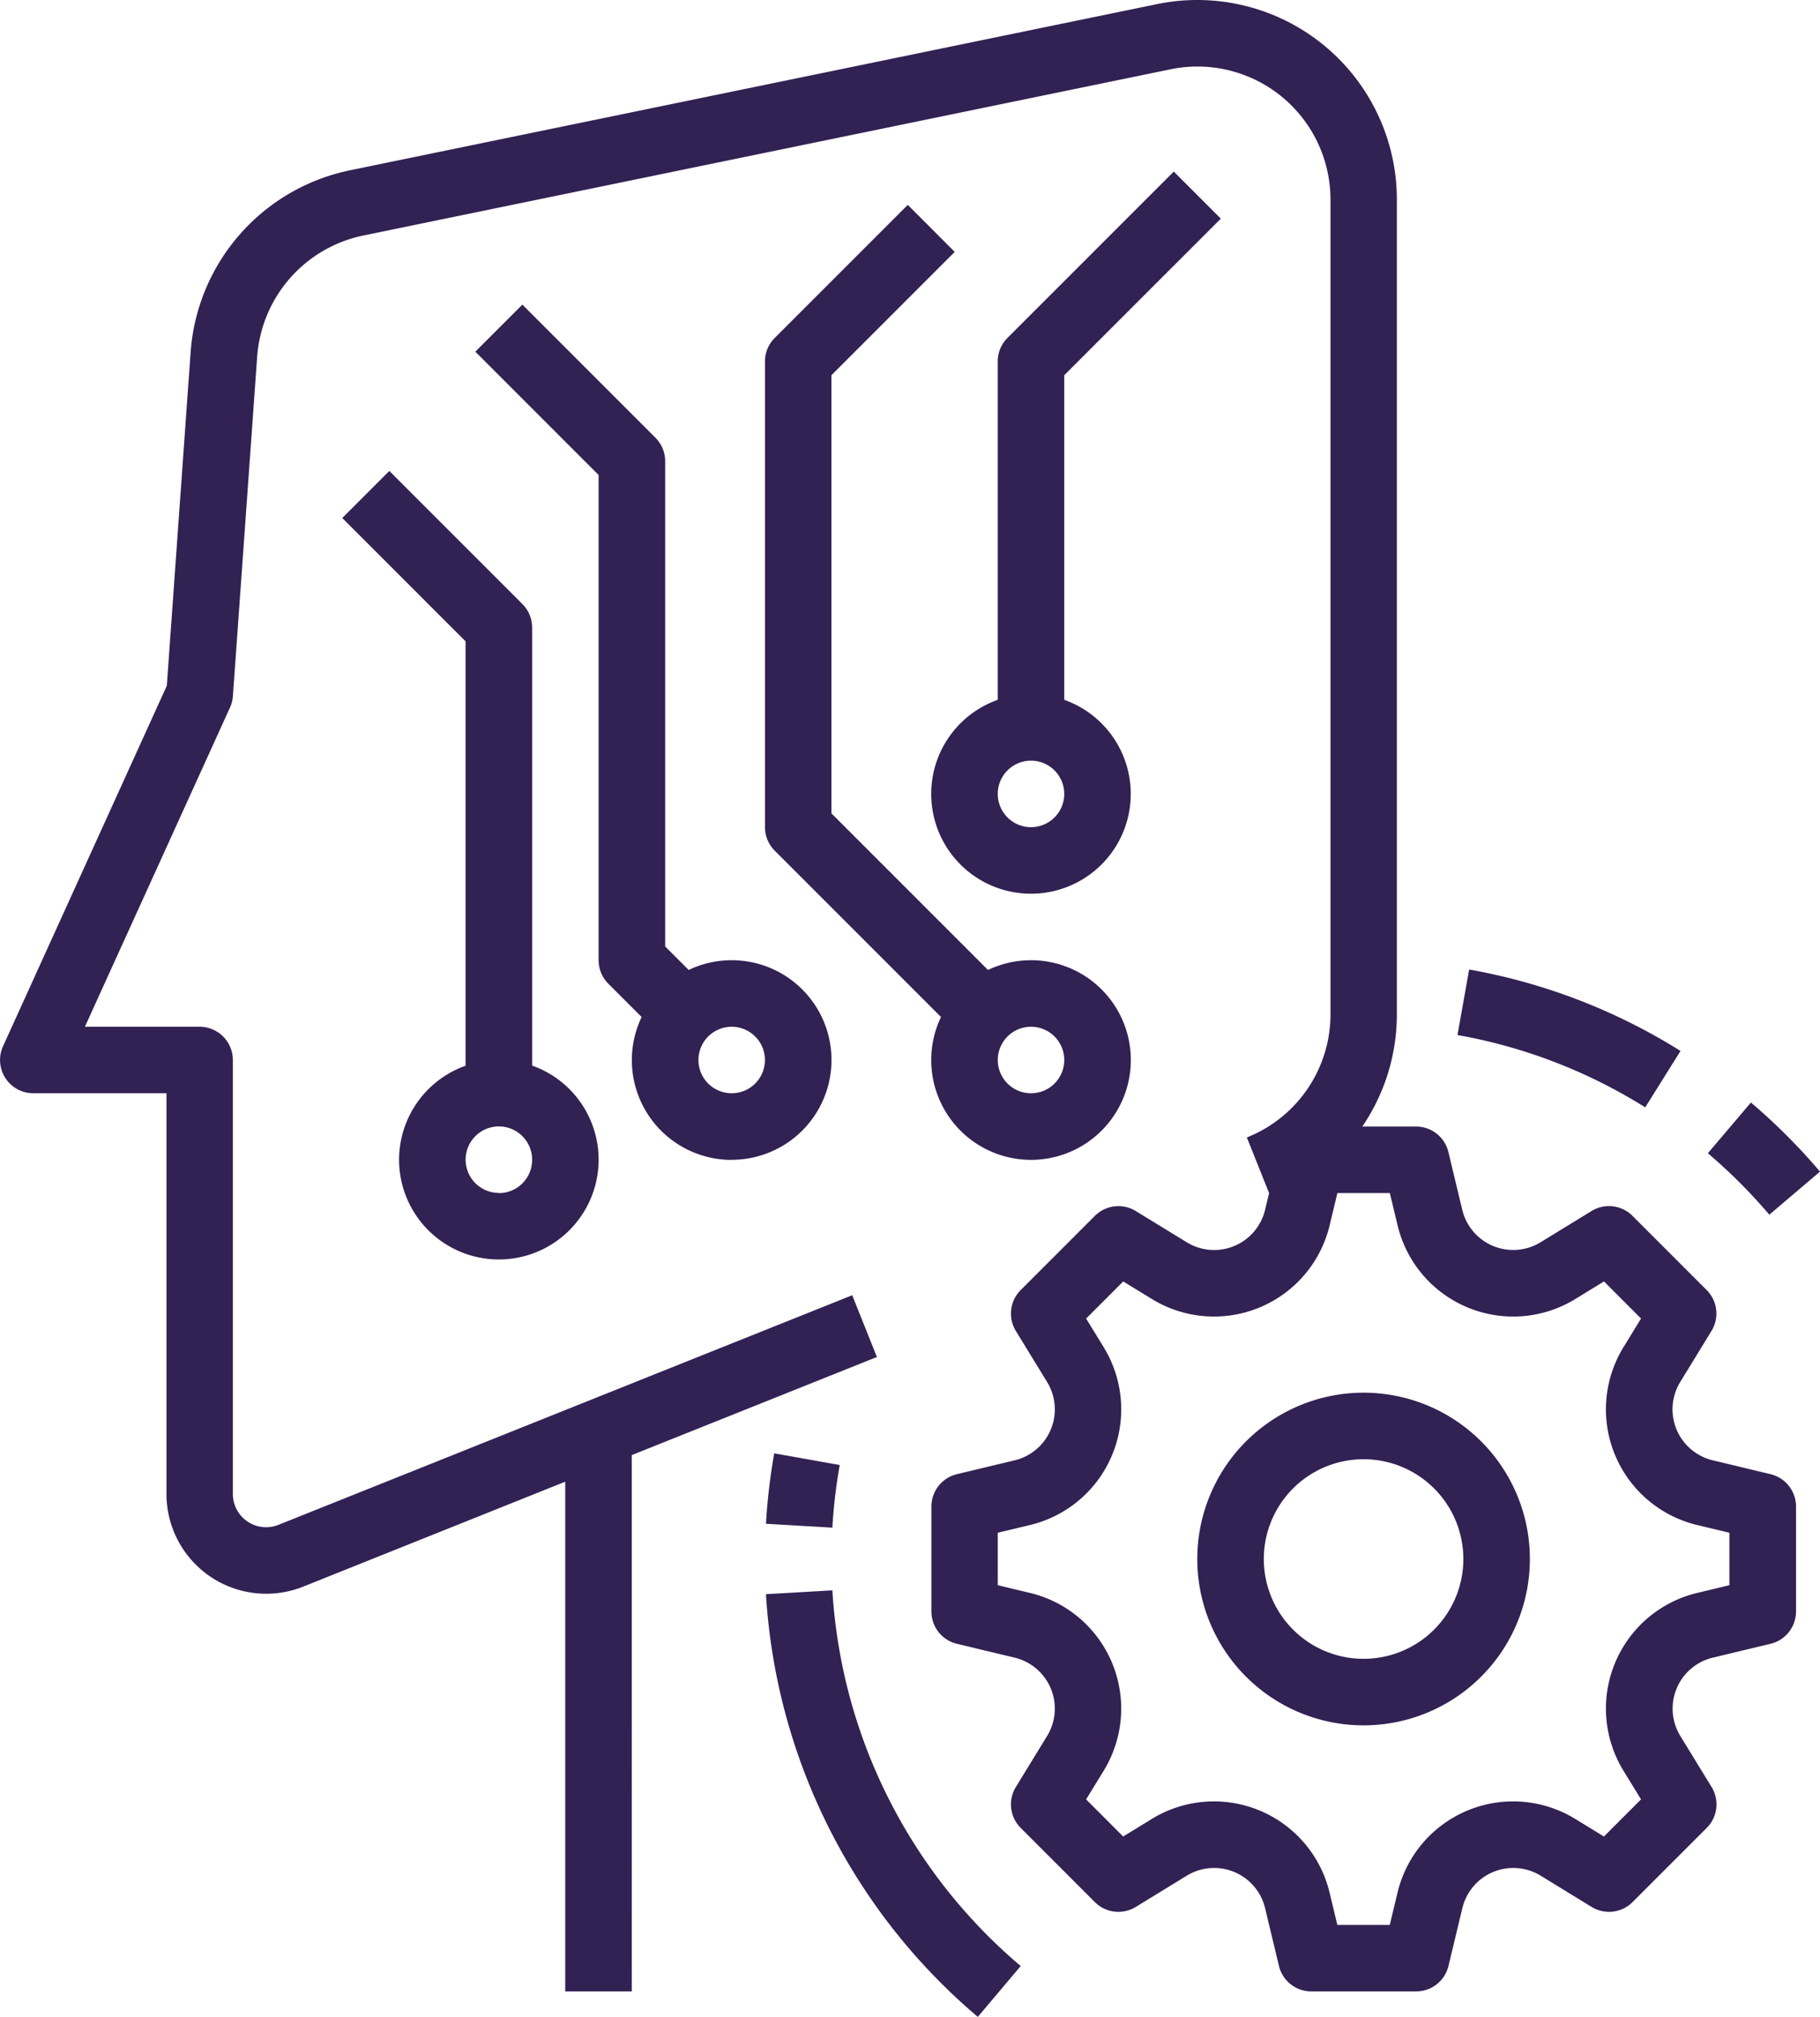
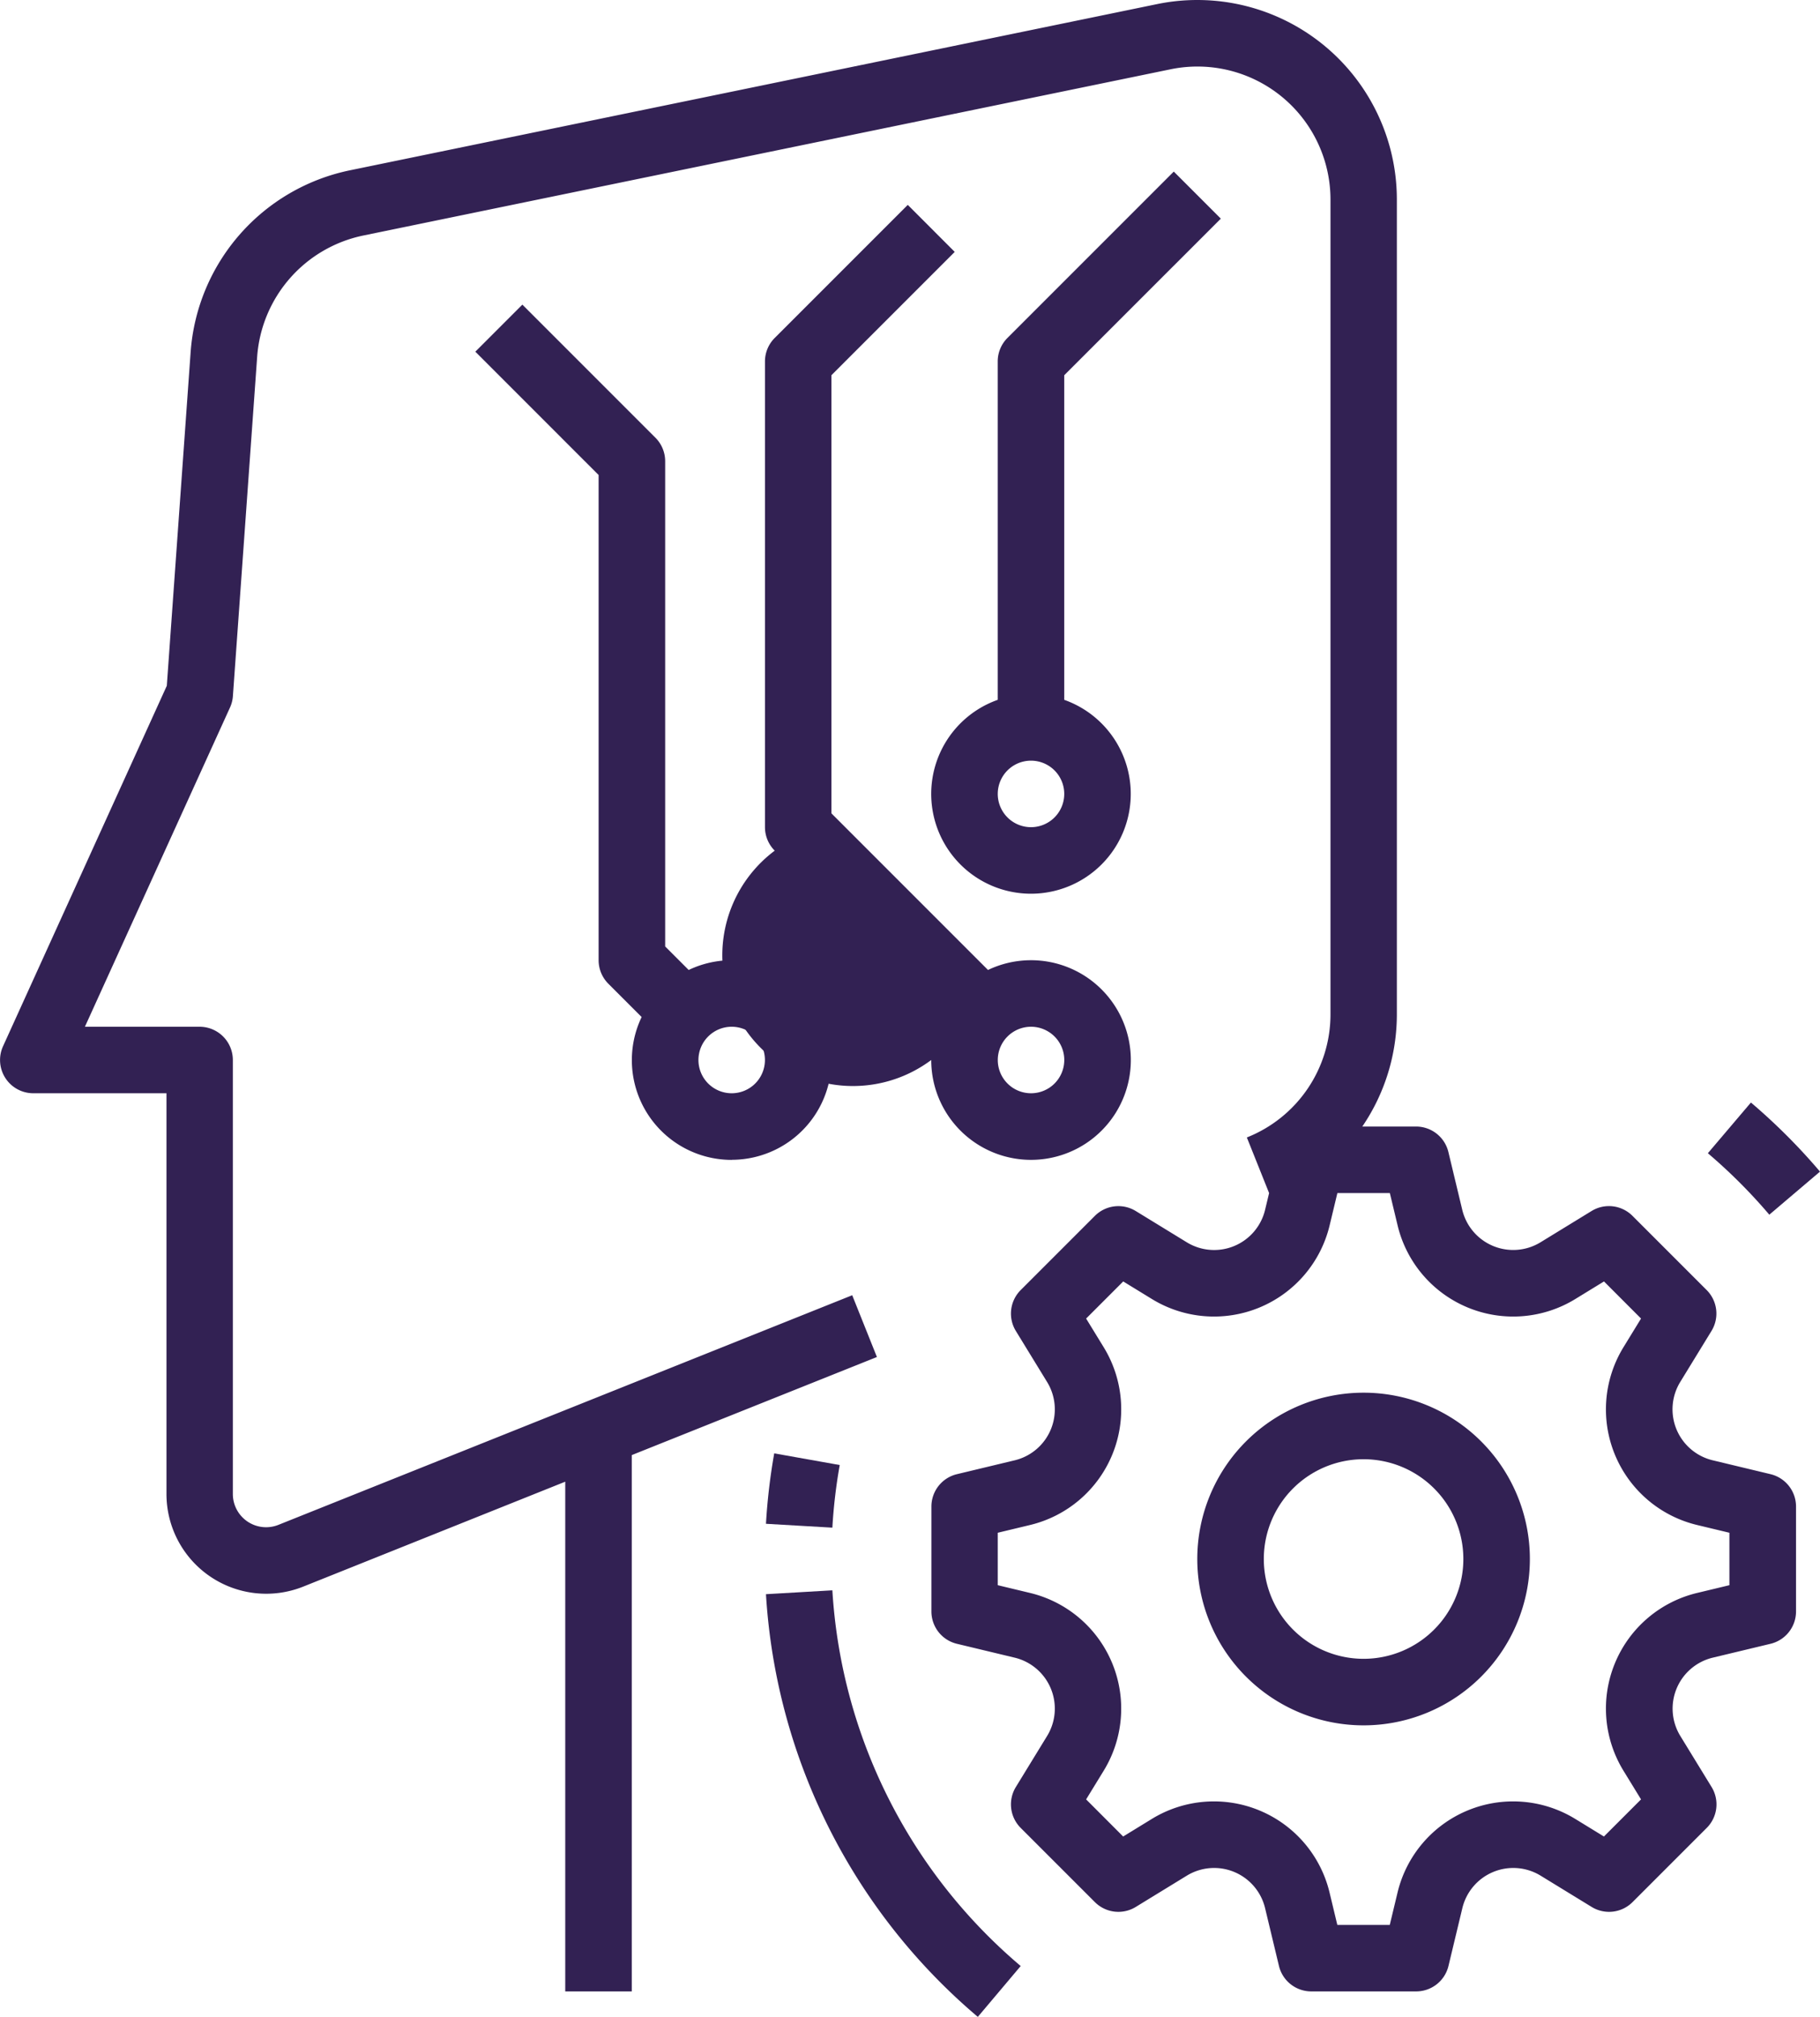
<svg xmlns="http://www.w3.org/2000/svg" width="59.889" height="66.353" viewBox="0 0 59.889 66.353">
  <g id="qs-2" transform="translate(-64 -17.074)">
    <g id="OUTLINE" transform="translate(64 17.074)">
      <path id="Path_1225" data-name="Path 1225" d="M122.258,65.572l-1.9-.456a1.724,1.724,0,0,1-1.068-2.577l1.028-1.678a1.094,1.094,0,0,0-.159-1.346l-2.441-2.441a1.094,1.094,0,0,0-1.346-.159l-1.678,1.028a1.724,1.724,0,0,1-2.577-1.068l-.456-1.9a1.094,1.094,0,0,0-1.064-.839h-1.769a6.555,6.555,0,0,0,1.137-3.7V23.64a6.566,6.566,0,0,0-7.89-6.431L75.5,22.68a6.59,6.59,0,0,0-5.226,5.964l-.785,10.991L64.1,51.494a1.094,1.094,0,0,0,1,1.547h4.378V66.224a3.282,3.282,0,0,0,4.5,3.048L82.6,65.82V82.59h2.189V64.945l8.067-3.227-.813-2.032L73.162,67.24a1.094,1.094,0,0,1-1.5-1.016V51.947a1.094,1.094,0,0,0-1.094-1.094H66.794l4.769-10.491a1.093,1.093,0,0,0,.1-.375l.8-11.187a4.393,4.393,0,0,1,3.484-3.976l26.574-5.471a4.378,4.378,0,0,1,5.26,4.288V50.431a4.357,4.357,0,0,1-2.752,4.064l.732,1.83-.132.551a1.724,1.724,0,0,1-2.577,1.068l-1.678-1.028a1.094,1.094,0,0,0-1.346.159l-2.441,2.441a1.094,1.094,0,0,0-.159,1.346l1.028,1.678a1.724,1.724,0,0,1-1.068,2.577l-1.9.456a1.094,1.094,0,0,0-.839,1.064v3.452a1.094,1.094,0,0,0,.839,1.064l1.9.456a1.724,1.724,0,0,1,1.068,2.577l-1.028,1.678a1.094,1.094,0,0,0,.159,1.346l2.441,2.441a1.094,1.094,0,0,0,1.346.159l1.678-1.028a1.724,1.724,0,0,1,2.577,1.068l.456,1.9a1.094,1.094,0,0,0,1.064.839H110.6a1.094,1.094,0,0,0,1.064-.839l.456-1.9a1.724,1.724,0,0,1,2.577-1.068l1.678,1.028a1.094,1.094,0,0,0,1.346-.159l2.441-2.441a1.094,1.094,0,0,0,.159-1.346l-1.028-1.678a1.724,1.724,0,0,1,1.068-2.577l1.9-.456a1.094,1.094,0,0,0,.839-1.064V66.637a1.094,1.094,0,0,0-.839-1.064Zm-1.35,3.653-1.062.255a3.912,3.912,0,0,0-2.424,5.849l.578.943-1.221,1.221-.943-.578a3.912,3.912,0,0,0-5.849,2.424l-.255,1.062h-1.726l-.255-1.062a3.912,3.912,0,0,0-5.849-2.424l-.943.578L99.74,76.272l.578-.943a3.913,3.913,0,0,0-2.424-5.849l-1.062-.255V67.5l1.062-.255a3.912,3.912,0,0,0,2.424-5.849l-.578-.943,1.221-1.221.943.578a3.912,3.912,0,0,0,5.849-2.424l.255-1.062h1.726l.255,1.062a3.912,3.912,0,0,0,5.849,2.424l.943-.578L118,60.453l-.578.943a3.912,3.912,0,0,0,2.424,5.849l1.062.255Z" transform="translate(-64 -17.074)" fill="#322153" />
-       <path id="Path_1226" data-name="Path 1226" d="M148.211,153a3.283,3.283,0,1,0,4.378-3.095V135.494a1.094,1.094,0,0,0-.321-.774l-4.378-4.378-1.548,1.548,4.057,4.057v13.962A3.288,3.288,0,0,0,148.211,153Zm3.283,1.094A1.094,1.094,0,1,1,152.589,153,1.094,1.094,0,0,1,151.495,154.1Z" transform="translate(-135.079 -114.848)" fill="#322153" />
-       <path id="Path_1227" data-name="Path 1227" d="M253.472,94.476a3.284,3.284,0,1,0,1.868-2.962l-5.152-5.152V71.947l4.057-4.057L252.7,66.343l-4.378,4.378a1.094,1.094,0,0,0-.321.774V86.815a1.094,1.094,0,0,0,.321.774l5.472,5.472A3.263,3.263,0,0,0,253.472,94.476Zm4.378,0a1.094,1.094,0,1,1-1.094-1.094,1.094,1.094,0,0,1,1.094,1.094Z" transform="translate(-222.829 -59.603)" fill="#322153" />
+       <path id="Path_1227" data-name="Path 1227" d="M253.472,94.476a3.284,3.284,0,1,0,1.868-2.962l-5.152-5.152V71.947l4.057-4.057L252.7,66.343l-4.378,4.378a1.094,1.094,0,0,0-.321.774V86.815a1.094,1.094,0,0,0,.321.774A3.263,3.263,0,0,0,253.472,94.476Zm4.378,0a1.094,1.094,0,1,1-1.094-1.094,1.094,1.094,0,0,1,1.094,1.094Z" transform="translate(-222.829 -59.603)" fill="#322153" />
      <path id="Path_1228" data-name="Path 1228" d="M297.527,59.89l-1.548-1.548-5.472,5.472a1.094,1.094,0,0,0-.321.774V75.721a3.283,3.283,0,1,0,2.189,0V65.042ZM291.281,79.91a1.094,1.094,0,1,1,1.094-1.094A1.094,1.094,0,0,1,291.281,79.91Z" transform="translate(-257.355 -52.697)" fill="#322153" />
      <path id="Path_1229" data-name="Path 1229" d="M186.778,118.476a3.283,3.283,0,1,0-1.415-6.245l-.774-.774V95.494a1.094,1.094,0,0,0-.321-.774l-4.378-4.378-1.548,1.548,4.057,4.057V111.91a1.094,1.094,0,0,0,.321.774l1.095,1.095a3.282,3.282,0,0,0,2.962,4.7Zm1.094-3.283a1.094,1.094,0,1,1-1.094-1.094,1.094,1.094,0,0,1,1.094,1.094Z" transform="translate(-162.701 -80.32)" fill="#322153" />
      <path id="Path_1230" data-name="Path 1230" d="M357.472,352a5.472,5.472,0,1,0,5.472,5.472A5.472,5.472,0,0,0,357.472,352Zm0,8.755a3.283,3.283,0,1,1,3.283-3.283A3.283,3.283,0,0,1,357.472,360.755Z" transform="translate(-312.602 -306.182)" fill="#322153" />
      <path id="Path_1231" data-name="Path 1231" d="M476.843,285.9l1.668-1.417a19.876,19.876,0,0,0-2.273-2.273l-1.417,1.668A17.672,17.672,0,0,1,476.843,285.9Z" transform="translate(-418.622 -245.938)" fill="#322153" />
-       <path id="Path_1232" data-name="Path 1232" d="M421.936,252.914a19.512,19.512,0,0,0-6.955-2.679l-.384,2.155a17.334,17.334,0,0,1,6.178,2.38Z" transform="translate(-366.637 -218.339)" fill="#322153" />
      <path id="Path_1233" data-name="Path 1233" d="M250.672,366.981l-2.155-.384a19.814,19.814,0,0,0-.272,2.317l2.185.127A17.61,17.61,0,0,1,250.672,366.981Z" transform="translate(-223.04 -318.783)" fill="#322153" />
      <path id="Path_1234" data-name="Path 1234" d="M250.43,399.536l-2.185.127a19.773,19.773,0,0,0,6.971,13.906l1.411-1.673A17.575,17.575,0,0,1,250.43,399.536Z" transform="translate(-223.04 -347.216)" fill="#322153" />
    </g>
  </g>
</svg>